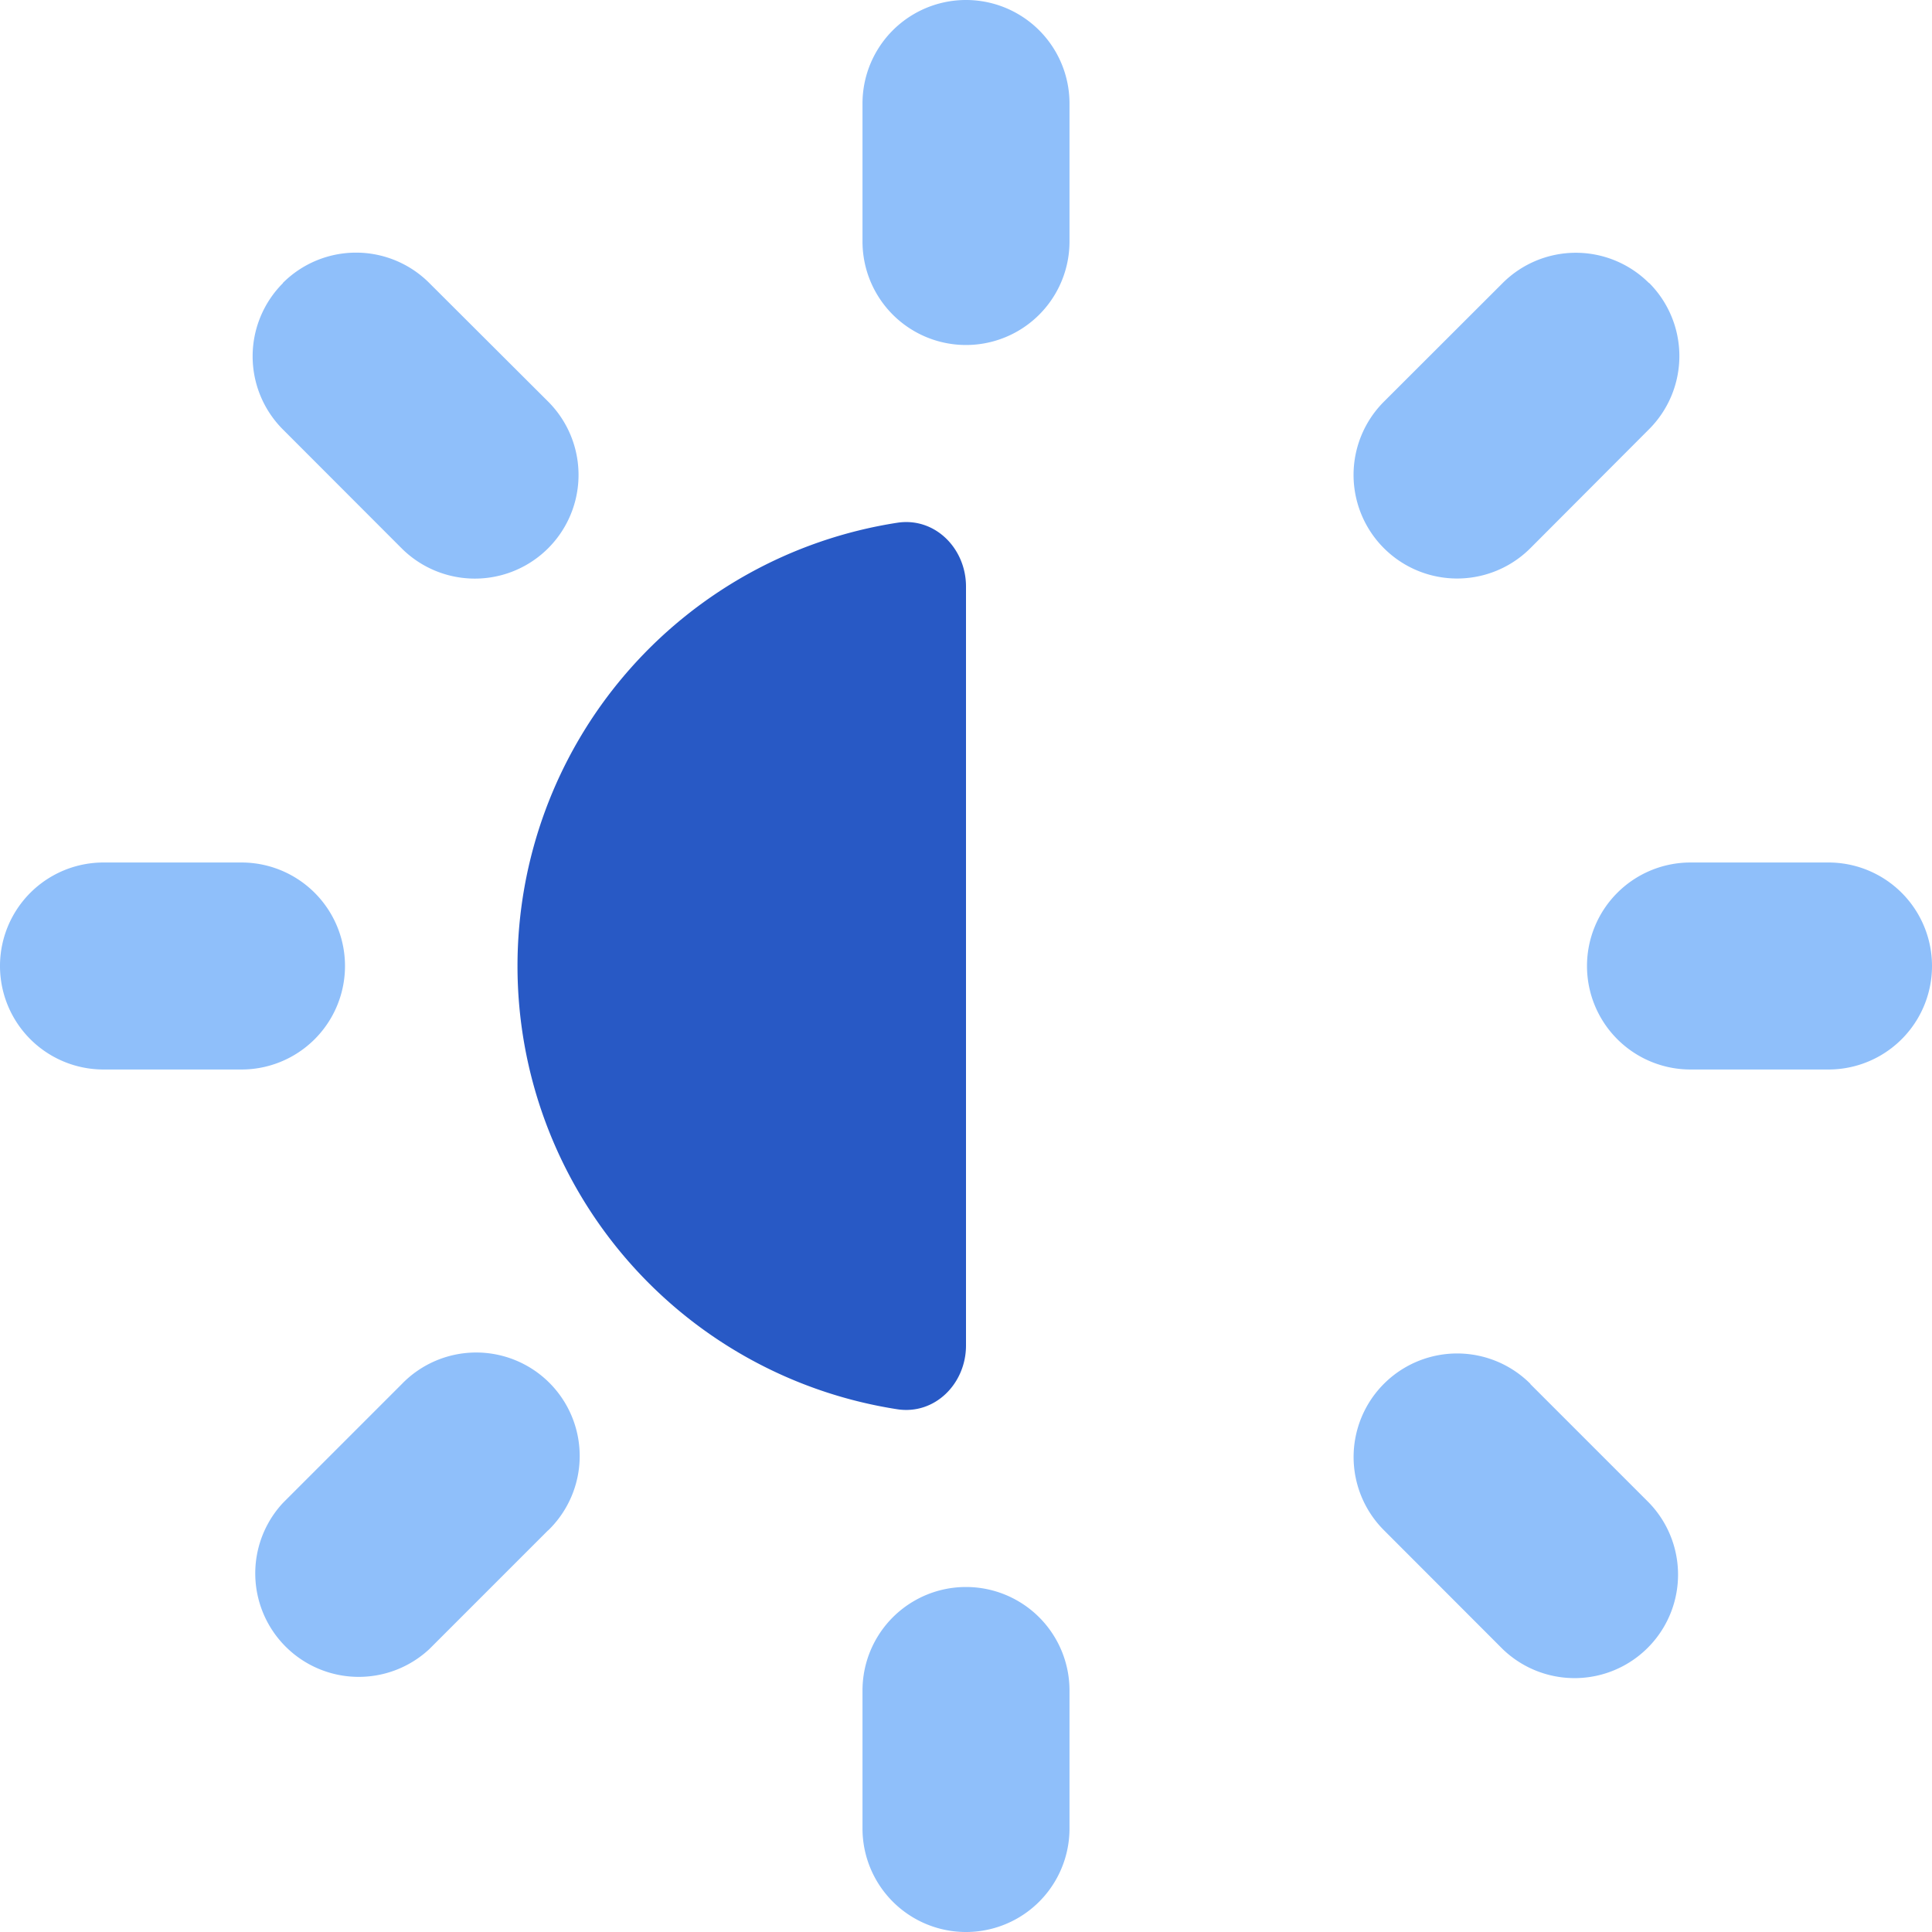
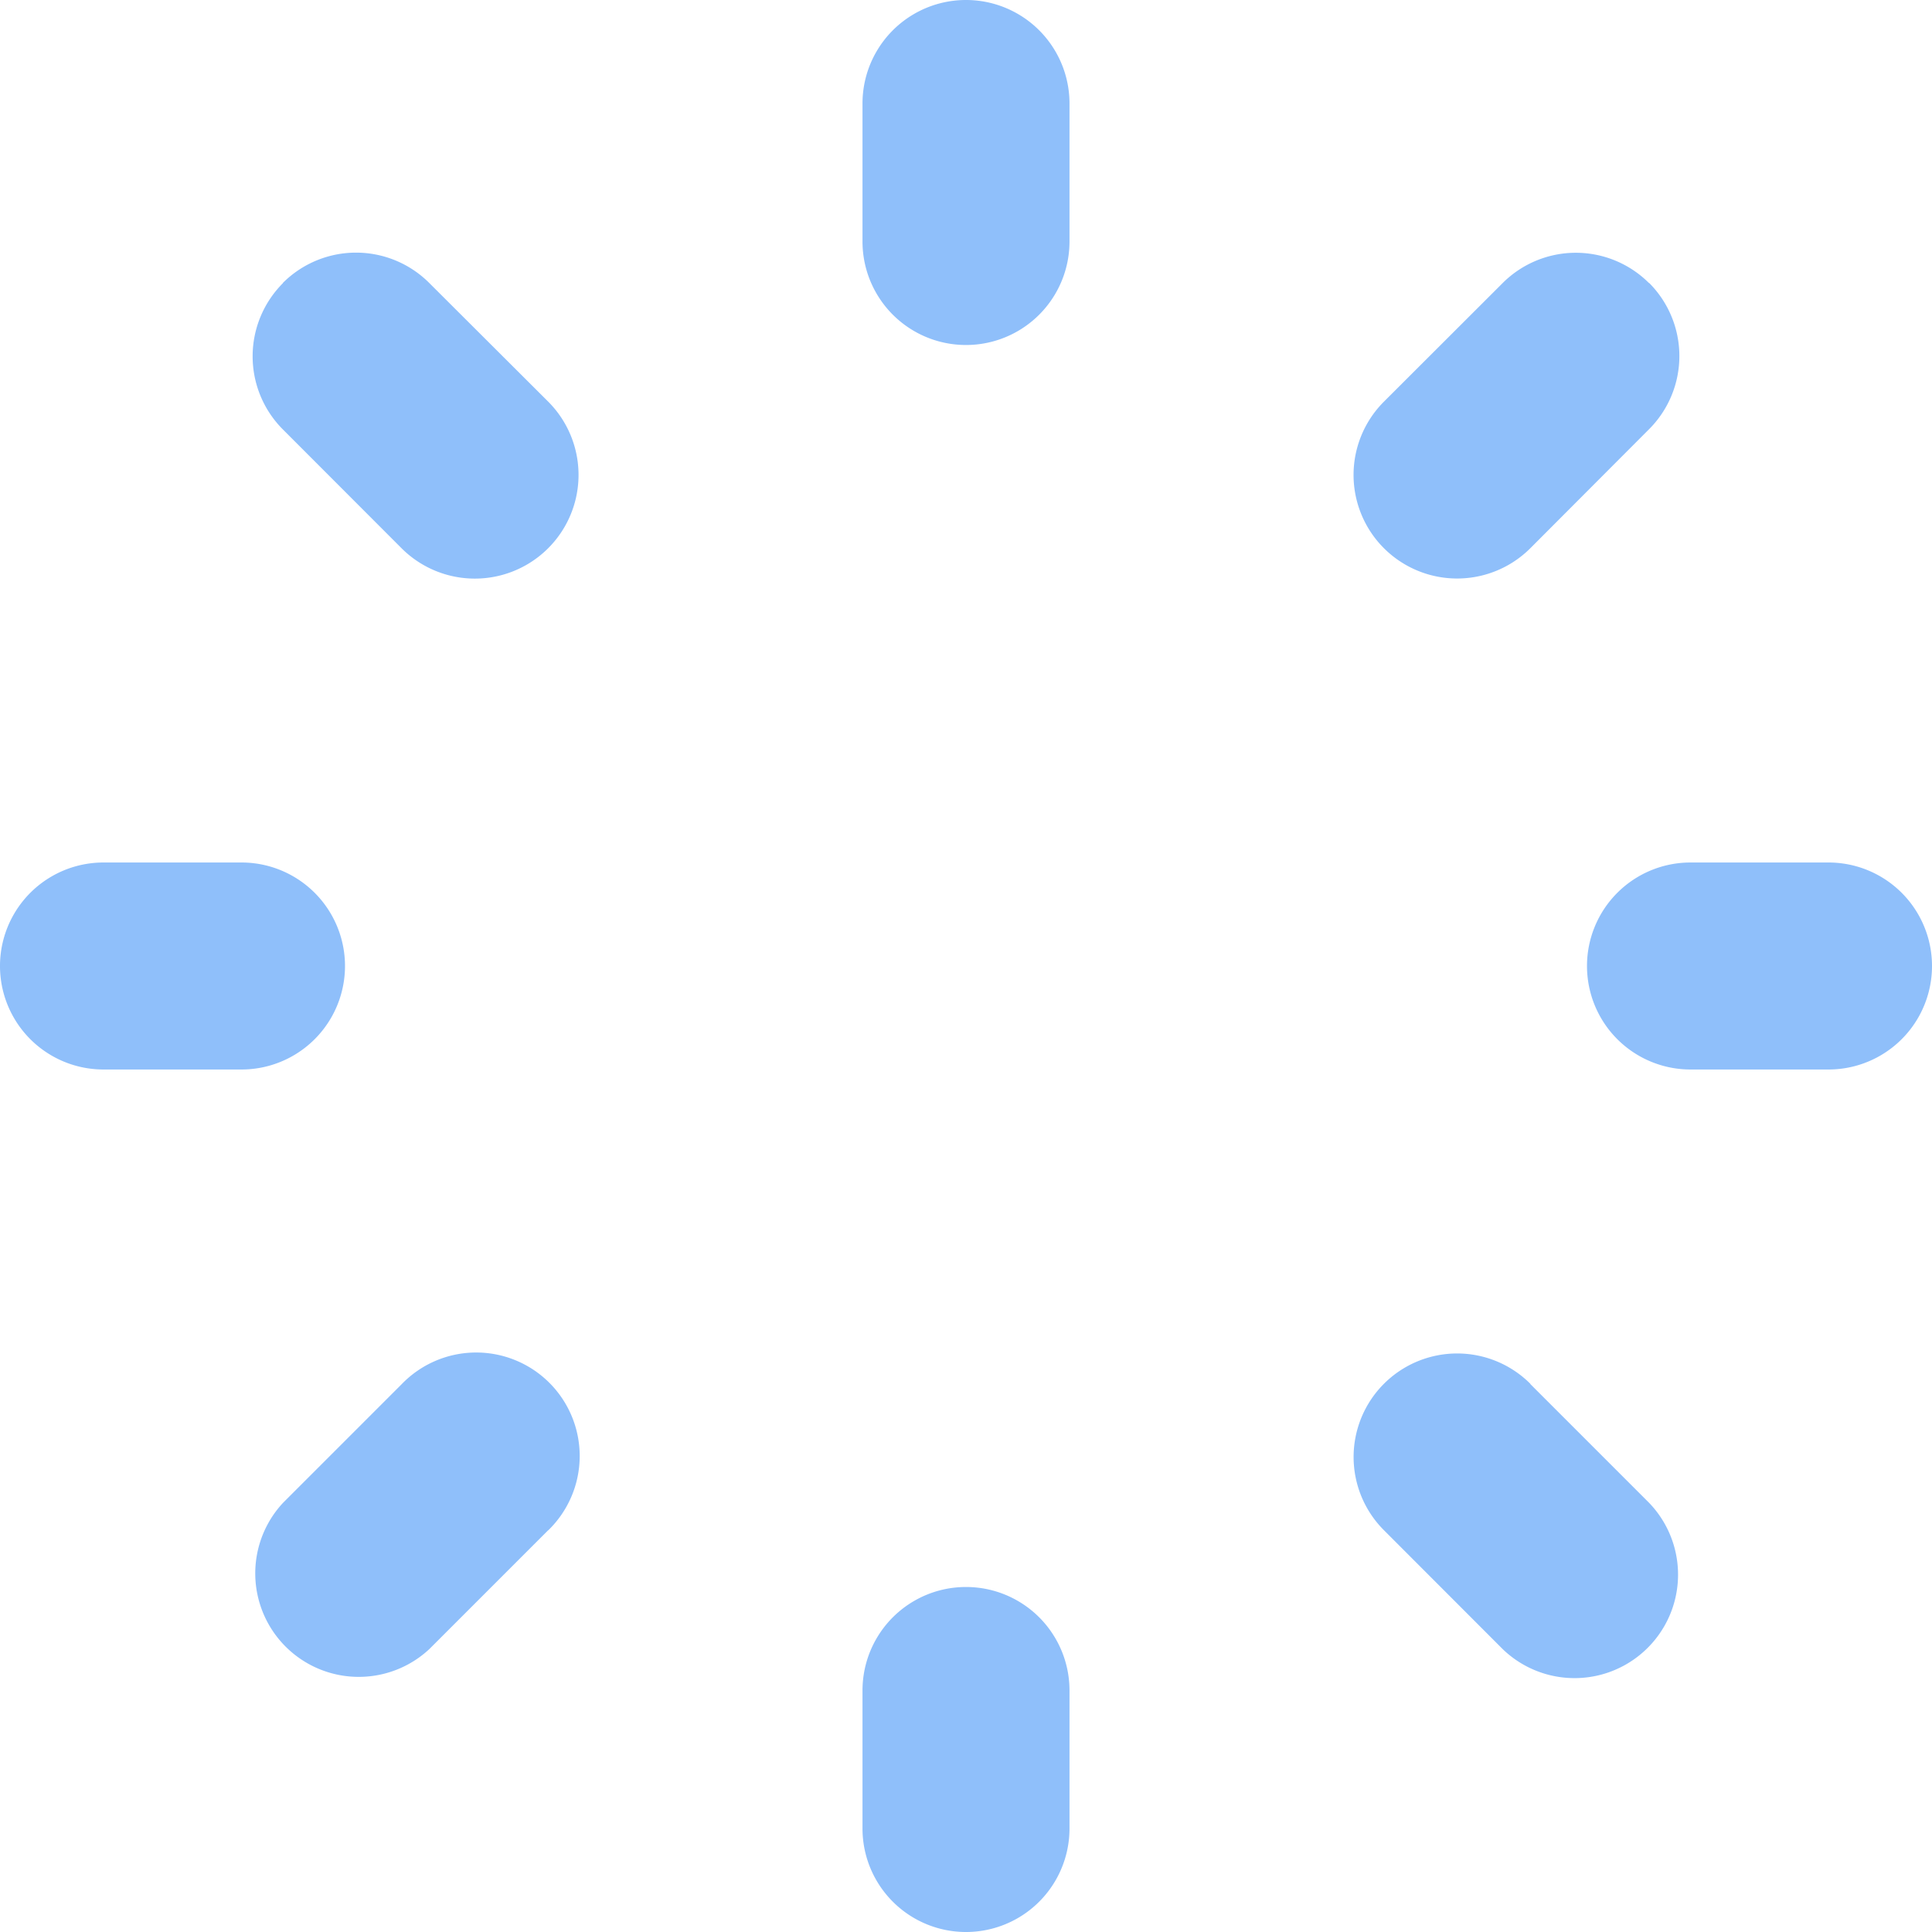
<svg xmlns="http://www.w3.org/2000/svg" fill="none" viewBox="0 0 14 14" id="Brightness-2--Streamline-Core">
  <desc>Brightness 2 Streamline Icon: https://streamlinehq.com</desc>
  <g id="brightness-2--bright-adjust-brightness-adjustment-sun-raise-controls-half">
-     <path id="Union" fill="#8fbffa" fill-rule="evenodd" d="M7.75 0.75a0.75 0.75 0 0 0 -1.5 0v1a0.75 0.75 0 0 0 1.5 0v-1Zm0 11.5a0.75 0.75 0 0 0 -1.5 0v1a0.75 0.75 0 0 0 1.5 0v-1ZM11.5 7a0.75 0.75 0 0 1 0.75 -0.75h1a0.75 0.75 0 0 1 0 1.5h-1A0.75 0.75 0 0 1 11.5 7ZM0.75 6.25a0.75 0.75 0 0 0 0 1.5h1a0.75 0.75 0 0 0 0 -1.5h-1Zm1.3 -4.2a0.75 0.75 0 0 1 1.06 0l0.862 0.86A0.75 0.75 0 0 1 2.91 3.973l-0.86 -0.861a0.75 0.75 0 0 1 0 -1.06Zm9.04 7.978a0.75 0.75 0 1 0 -1.062 1.06l0.861 0.862a0.75 0.75 0 0 0 1.06 -1.061l-0.86 -0.86Zm0.86 -7.978a0.75 0.75 0 0 1 0 1.06l-0.86 0.862a0.75 0.75 0 0 1 -1.062 -1.061l0.861 -0.86a0.75 0.75 0 0 1 1.06 0Zm-7.978 9.04a0.75 0.75 0 1 0 -1.061 -1.06l-0.86 0.86a0.75 0.75 0 0 0 1.06 1.06l0.86 -0.86Z" clip-rule="evenodd" stroke-width="1" />
+     <path id="Union" fill="#8fbffa" fill-rule="evenodd" d="M7.75 0.75a0.75 0.75 0 0 0 -1.5 0v1a0.75 0.75 0 0 0 1.5 0v-1Zm0 11.5a0.75 0.75 0 0 0 -1.5 0v1a0.75 0.75 0 0 0 1.5 0v-1ZM11.5 7a0.75 0.75 0 0 1 0.75 -0.75h1a0.75 0.75 0 0 1 0 1.5h-1A0.75 0.75 0 0 1 11.5 7ZM0.75 6.25a0.75 0.75 0 0 0 0 1.5h1a0.75 0.75 0 0 0 0 -1.5Zm1.3 -4.2a0.75 0.75 0 0 1 1.06 0l0.862 0.86A0.75 0.75 0 0 1 2.91 3.973l-0.86 -0.861a0.75 0.75 0 0 1 0 -1.06Zm9.04 7.978a0.75 0.75 0 1 0 -1.062 1.06l0.861 0.862a0.75 0.75 0 0 0 1.06 -1.061l-0.86 -0.86Zm0.86 -7.978a0.75 0.75 0 0 1 0 1.06l-0.86 0.862a0.75 0.75 0 0 1 -1.062 -1.061l0.861 -0.86a0.75 0.75 0 0 1 1.06 0Zm-7.978 9.04a0.75 0.75 0 1 0 -1.061 -1.06l-0.86 0.86a0.75 0.75 0 0 0 1.06 1.06l0.86 -0.86Z" clip-rule="evenodd" stroke-width="1" />
    <g id="Vector">
-       <path fill="#2859c5" d="M3.75 7a3.25 3.25 0 0 0 2.752 3.212c0.273 0.042 0.498 -0.186 0.498 -0.462v-5.5c0 -0.276 -0.225 -0.504 -0.498 -0.462A3.25 3.25 0 0 0 3.75 7Z" stroke-width="1" />
-     </g>
+       </g>
  </g>
</svg>